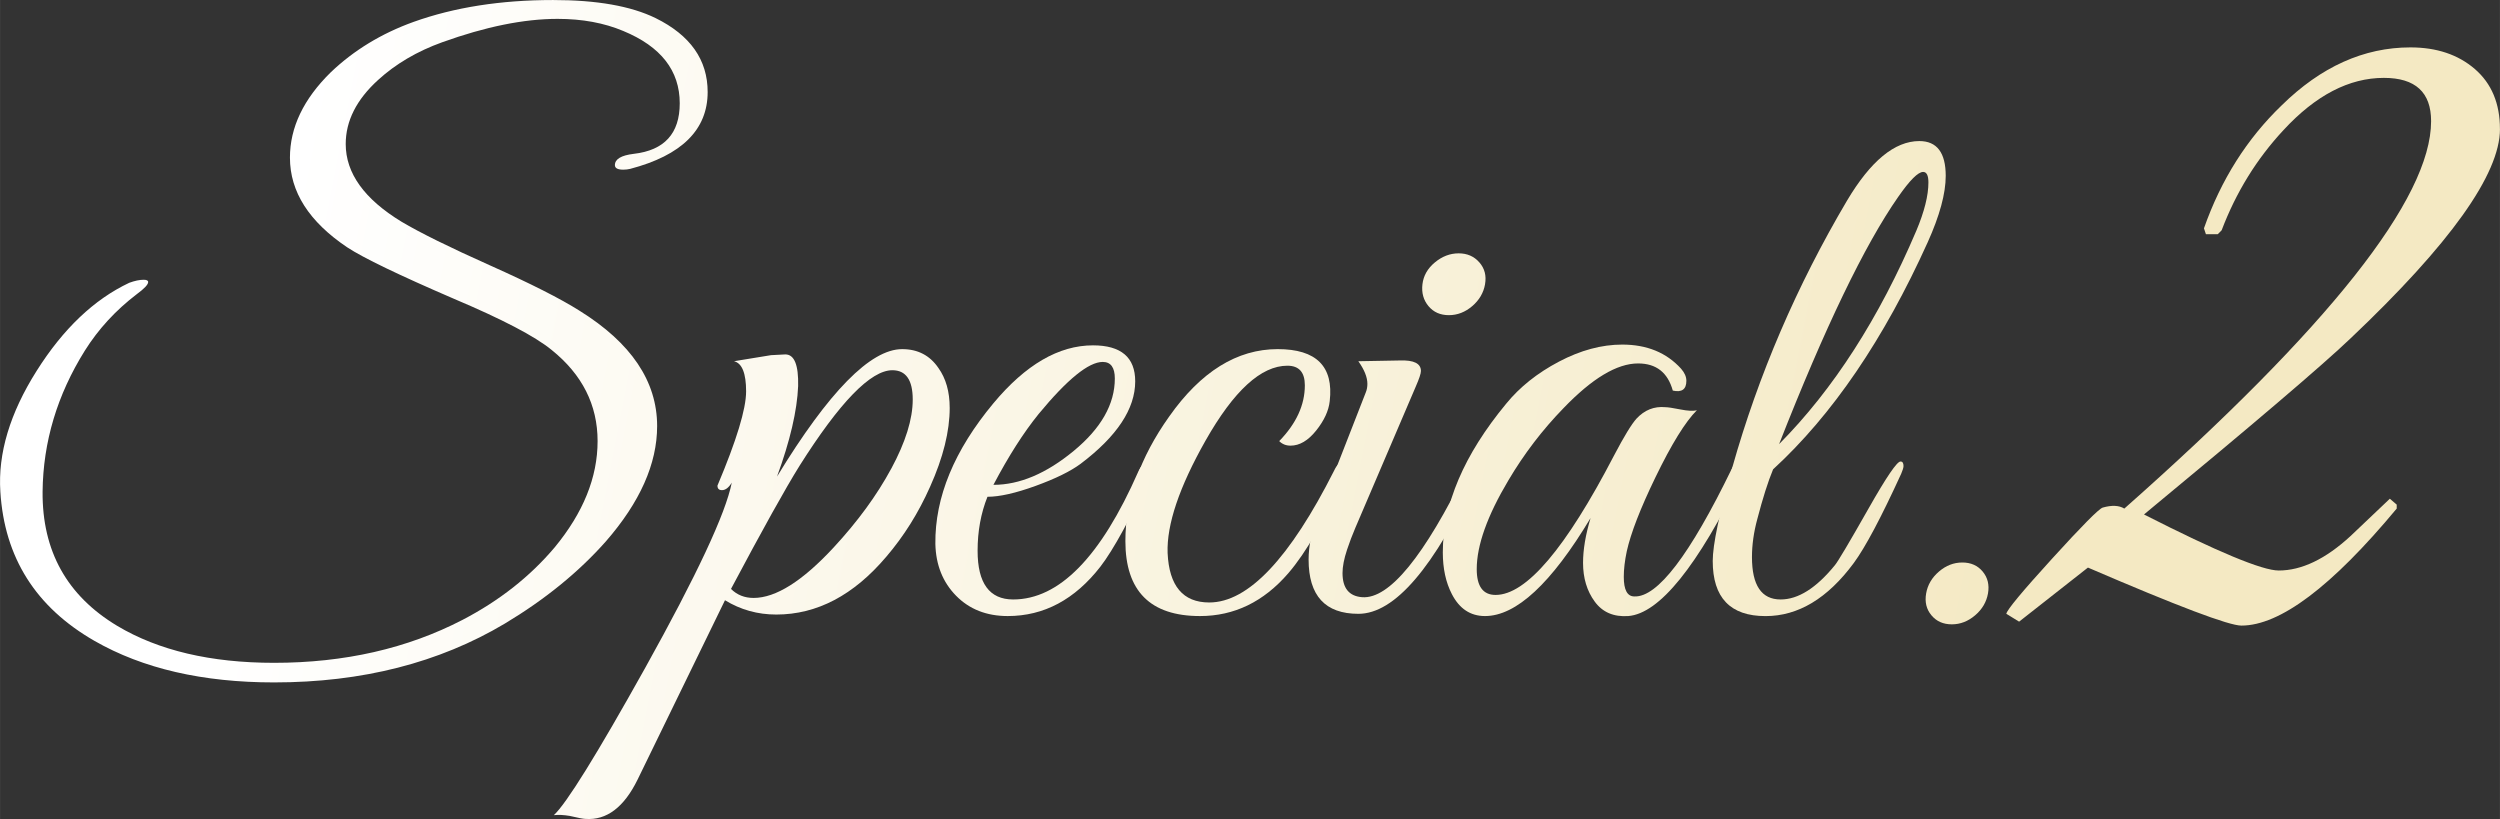
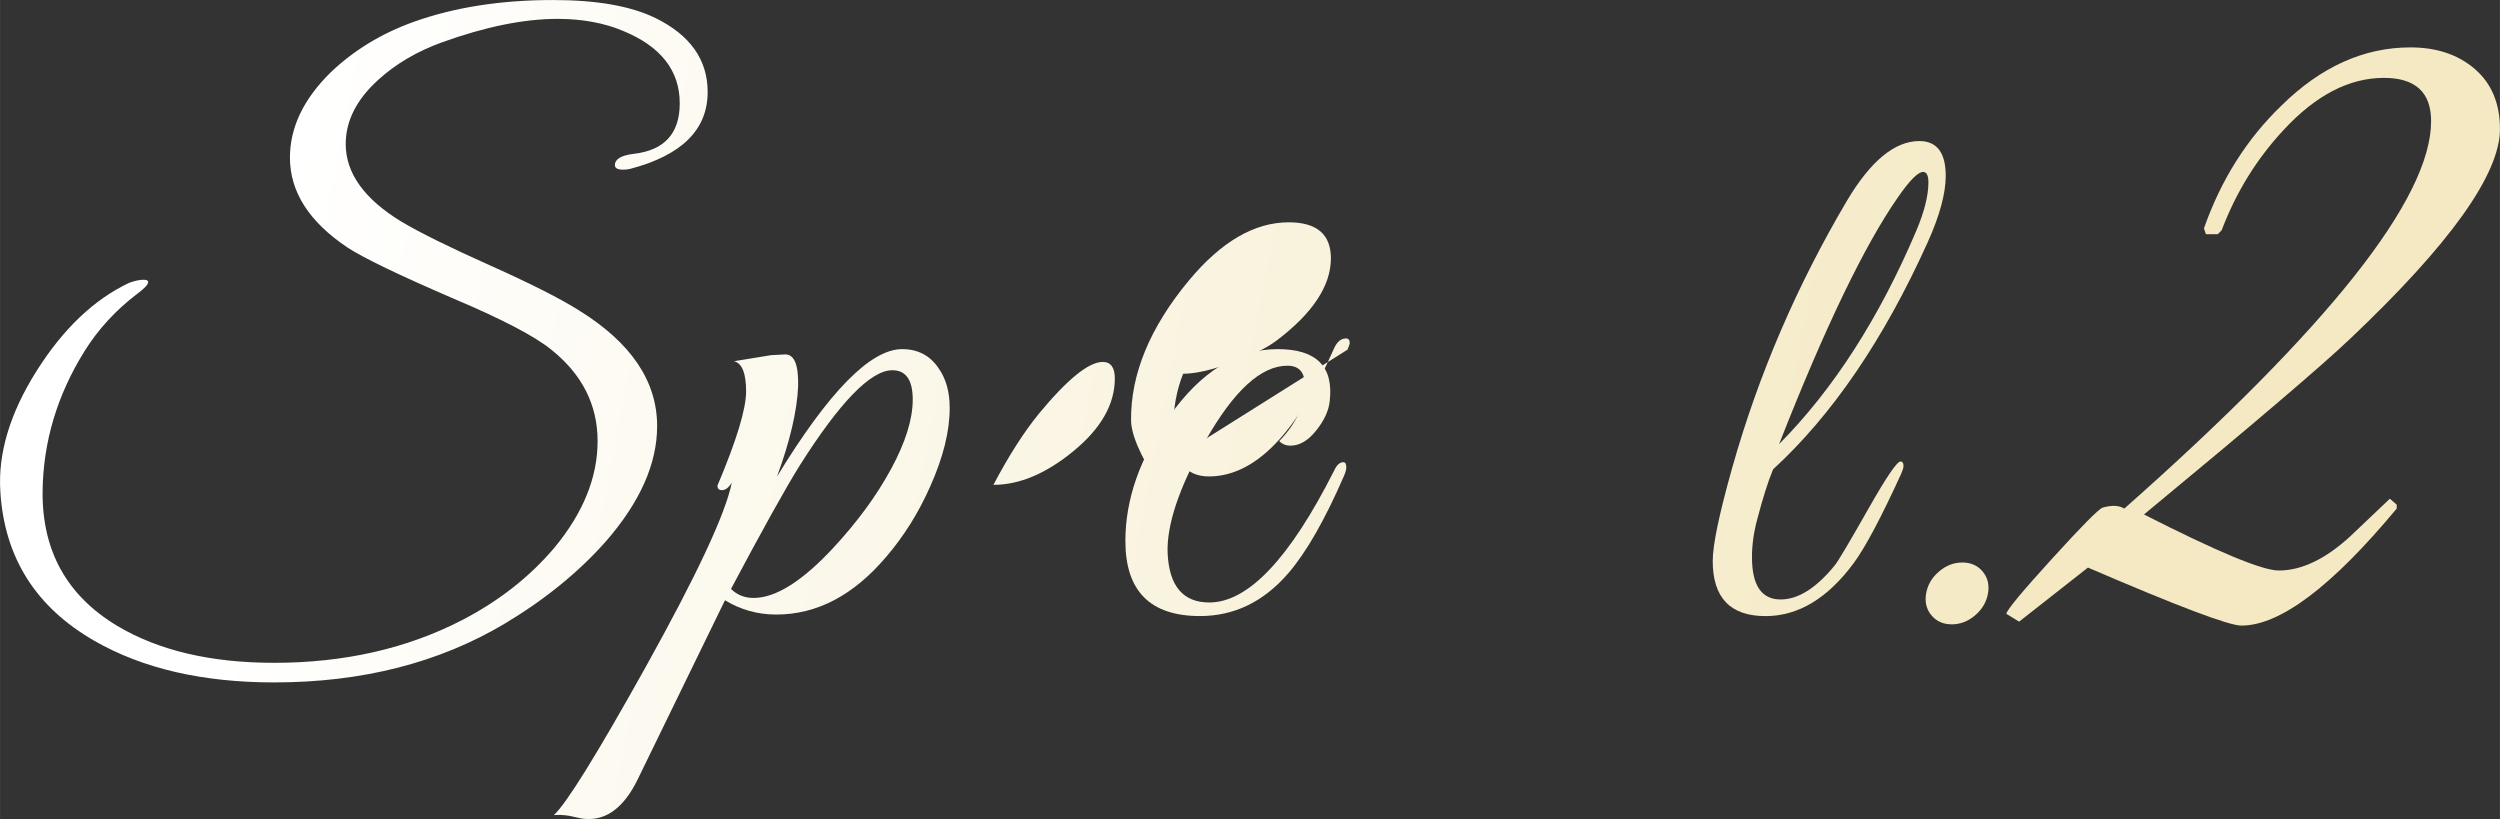
<svg xmlns="http://www.w3.org/2000/svg" id="_レイヤー_2" data-name="レイヤー 2" width="43.919mm" height="14.388mm" viewBox="0 0 124.495 40.786">
  <rect x="0" y="0" width="124.495" height="40.786" fill="#333333" stroke="none" />
  <defs>
    <style>
      .cls-1 {
        fill: url(#_名称未設定グラデーション_4);
      }
    </style>
    <linearGradient id="_名称未設定グラデーション_4" data-name="名称未設定グラデーション 4" x1="14.357" y1="9.856" x2="102.25" y2="26.946" gradientUnits="userSpaceOnUse">
      <stop offset="0" stop-color="#fff" />
      <stop offset="1" stop-color="#f4e9c3" />
    </linearGradient>
  </defs>
  <g id="_デザイン2" data-name="デザイン2">
    <g>
      <path class="cls-1" d="M31.371,8.411c-.1.025-.213.038-.338.038-.275,0-.413-.075-.413-.225,0-.301.313-.488.939-.563,1.526-.175,2.29-1.014,2.29-2.516,0-1.627-.938-2.829-2.816-3.604-.951-.4-2.04-.601-3.267-.601-1.678,0-3.593.389-5.745,1.164-1.252.451-2.316,1.077-3.192,1.877-1.076.977-1.614,2.041-1.614,3.192,0,1.452.926,2.741,2.778,3.868.927.551,2.397,1.277,4.413,2.178,2.015.901,3.498,1.652,4.449,2.253,2.578,1.603,3.868,3.518,3.868,5.745,0,1.877-.852,3.793-2.554,5.745-1.352,1.527-3.029,2.892-5.032,4.093-3.279,1.953-7.109,2.929-11.49,2.929-3.555,0-6.534-.688-8.937-2.065C1.781,30.241.216,27.763.016,24.483c-.125-1.902.476-3.905,1.803-6.008,1.326-2.103,2.866-3.567,4.618-4.393.275-.1.513-.15.714-.15.15,0,.226.038.226.113,0,.125-.188.326-.563.601-1.052.802-1.915,1.74-2.591,2.816-1.377,2.203-2.078,4.543-2.104,7.022-.024,2.954,1.214,5.182,3.718,6.684,2.053,1.226,4.656,1.84,7.811,1.84,3.505,0,6.634-.713,9.388-2.141,1.827-.951,3.354-2.152,4.581-3.604,1.427-1.728,2.141-3.492,2.141-5.295s-.764-3.316-2.291-4.543c-.826-.676-2.453-1.527-4.881-2.553-2.729-1.177-4.494-2.028-5.295-2.554-1.902-1.277-2.854-2.766-2.854-4.468,0-1.502.676-2.917,2.027-4.244,1.151-1.101,2.528-1.939,4.131-2.516,2.027-.726,4.343-1.089,6.946-1.089,2.178,0,3.88.3,5.107.901,1.728.852,2.591,2.078,2.591,3.68,0,1.877-1.29,3.154-3.868,3.83Z" />
      <path class="cls-1" d="M47.293,20.307c0,1.173-.326,2.483-.977,3.932-.576,1.298-1.302,2.459-2.178,3.482-1.628,1.922-3.455,2.883-5.482,2.883-.927,0-1.778-.238-2.554-.713l-4.355,8.937c-.676,1.376-1.54,2.028-2.591,1.953-.101,0-.363-.05-.789-.15-.3-.05-.563-.062-.788-.037.626-.576,2.14-3.017,4.543-7.323,2.578-4.631,4.019-7.71,4.318-9.237-.15.25-.313.375-.488.375-.149,0-.225-.075-.225-.225.951-2.253,1.427-3.817,1.427-4.694,0-.901-.201-1.402-.601-1.502l1.84-.301c.425-.024.663-.038.713-.038.451,0,.663.526.639,1.577-.051,1.227-.4,2.729-1.052,4.506,2.578-4.23,4.656-6.346,6.233-6.346.776,0,1.377.312,1.803.936.376.524.563,1.186.563,1.985ZM44.382,23.34c.713-1.322,1.07-2.47,1.07-3.443s-.338-1.46-1.014-1.46c-1.077,0-2.616,1.585-4.619,4.753-.701,1.123-1.84,3.169-3.417,6.138.3.299.676.449,1.126.449,1.102,0,2.429-.835,3.98-2.507,1.202-1.297,2.159-2.607,2.873-3.93Z" />
-       <path class="cls-1" d="M57.356,23.541c-1.052,2.267-1.903,3.824-2.554,4.672-1.276,1.644-2.816,2.466-4.619,2.466-1.051,0-1.909-.337-2.572-1.011s-1.008-1.535-1.032-2.584c-.025-2.321.938-4.656,2.892-7.003,1.602-1.922,3.254-2.883,4.956-2.883,1.402,0,2.104.597,2.104,1.792,0,1.369-.906,2.738-2.717,4.106-.504.374-1.252.741-2.245,1.102-.994.361-1.793.541-2.396.541-.328.821-.491,1.717-.491,2.688,0,1.618.591,2.426,1.772,2.426,2.288,0,4.362-2.117,6.223-6.352.15-.346.352-.52.604-.52.126,0,.188.075.188.224,0,.05-.037.163-.112.336ZM55.516,18.85c0-.55-.201-.826-.602-.826-.701,0-1.765.864-3.191,2.591-.751.926-1.502,2.103-2.253,3.53,1.301,0,2.634-.563,3.999-1.69,1.364-1.126,2.047-2.328,2.047-3.605Z" />
+       <path class="cls-1" d="M57.356,23.541s-1.008-1.535-1.032-2.584c-.025-2.321.938-4.656,2.892-7.003,1.602-1.922,3.254-2.883,4.956-2.883,1.402,0,2.104.597,2.104,1.792,0,1.369-.906,2.738-2.717,4.106-.504.374-1.252.741-2.245,1.102-.994.361-1.793.541-2.396.541-.328.821-.491,1.717-.491,2.688,0,1.618.591,2.426,1.772,2.426,2.288,0,4.362-2.117,6.223-6.352.15-.346.352-.52.604-.52.126,0,.188.075.188.224,0,.05-.037.163-.112.336ZM55.516,18.85c0-.55-.201-.826-.602-.826-.701,0-1.765.864-3.191,2.591-.751.926-1.502,2.103-2.253,3.53,1.301,0,2.634-.563,3.999-1.69,1.364-1.126,2.047-2.328,2.047-3.605Z" />
      <path class="cls-1" d="M66.932,23.691c-.952,2.192-1.878,3.812-2.779,4.858-1.227,1.42-2.691,2.13-4.394,2.13-2.478,0-3.717-1.245-3.717-3.734,0-2.091.726-4.157,2.178-6.198,1.577-2.24,3.38-3.361,5.407-3.361,1.928,0,2.791.864,2.591,2.591-.051.476-.275.964-.676,1.465-.4.501-.826.751-1.276.751-.226,0-.413-.075-.563-.226.851-.876,1.276-1.802,1.276-2.779,0-.65-.29-.976-.868-.976-1.31,0-2.668,1.244-4.078,3.731-1.309,2.314-1.938,4.18-1.888,5.597.075,1.642.767,2.463,2.074,2.463,1.936,0,4.01-2.191,6.222-6.574.126-.273.276-.411.453-.411.1,0,.15.087.15.262,0,.1-.037.237-.112.411Z" />
-       <path class="cls-1" d="M67.081,27.374c-.15.451-.226.839-.226,1.164,0,.751.325,1.152.977,1.202,1.352.101,3.092-2.027,5.22-6.383.125-.25.263-.375.413-.375.125,0,.188.088.188.263,0,.15-.037.3-.112.451-2.128,4.581-4.093,6.872-5.896,6.872-1.652,0-2.479-.901-2.479-2.704,0-.676.15-1.401.45-2.178l2.403-6.158c.05-.125.075-.263.075-.413,0-.325-.15-.701-.45-1.126l2.065-.038c.7-.025,1.051.15,1.051.525,0,.125-.088.389-.263.789l-3.004,7.022c-.15.351-.288.713-.413,1.089ZM73.953,14.156c-.075.426-.288.789-.639,1.089-.351.3-.738.45-1.164.45s-.764-.15-1.014-.45c-.251-.301-.351-.663-.301-1.089.05-.425.257-.789.62-1.089.362-.3.757-.451,1.183-.451s.77.15,1.032.451c.264.3.357.664.282,1.089Z" />
-       <path class="cls-1" d="M86.756,23.66c-2.229,4.553-4.118,6.893-5.67,7.019-.727.05-1.283-.189-1.671-.719-.389-.529-.582-1.173-.582-1.93,0-.656.125-1.4.375-2.233-1.952,3.255-3.705,4.882-5.257,4.882-.727,0-1.276-.365-1.652-1.095-.3-.579-.45-1.271-.45-2.077,0-2.392,1.051-4.858,3.154-7.401.676-.831,1.552-1.529,2.628-2.096s2.128-.85,3.154-.85c1.227,0,2.203.4,2.93,1.202.175.201.263.4.263.601,0,.426-.226.588-.676.488-.251-.901-.826-1.352-1.728-1.352-1.052,0-2.291.744-3.718,2.23-1.052,1.083-1.966,2.28-2.741,3.591-1.051,1.764-1.577,3.238-1.577,4.422,0,.856.312,1.285.938,1.285,1.527,0,3.492-2.312,5.896-6.937.501-.955.876-1.571,1.127-1.848.4-.427.876-.615,1.427-.565.125,0,.376.038.751.112.376.075.65.088.826.038-.576.576-1.265,1.69-2.065,3.342-.751,1.552-1.227,2.779-1.427,3.68-.101.476-.15.901-.15,1.277,0,.651.175.976.526.976,1.15.051,2.766-2.064,4.844-6.343.125-.252.275-.378.45-.378.125,0,.188.076.188.227s-.038.302-.113.453Z" />
      <path class="cls-1" d="M95.994,12.07c-2.178,4.823-4.744,8.59-7.697,11.303-.251.604-.514,1.432-.789,2.487-.176.653-.263,1.281-.263,1.883,0,1.407.476,2.11,1.427,2.11.876,0,1.777-.569,2.704-1.708.149-.177.713-1.126,1.689-2.847.876-1.544,1.401-2.316,1.577-2.316.1,0,.15.076.15.227,0,.076-.038.201-.113.377-1.001,2.188-1.79,3.673-2.365,4.453-1.302,1.762-2.767,2.642-4.394,2.642-1.753,0-2.629-.915-2.629-2.745,0-.803.325-2.357.977-4.664,1.302-4.613,3.204-9.039,5.708-13.276,1.177-1.981,2.378-2.971,3.604-2.971.876,0,1.314.578,1.314,1.733,0,.879-.301,1.984-.901,3.315ZM95.43,11.49c.4-.951.602-1.752.602-2.403,0-.35-.088-.525-.263-.525-.251,0-.664.413-1.239,1.239-1.678,2.403-3.655,6.509-5.934,12.316,2.704-2.729,4.981-6.271,6.834-10.627Z" />
      <path class="cls-1" d="M98.999,29.552c-.075.426-.288.789-.639,1.089s-.739.451-1.164.451-.764-.15-1.014-.451c-.251-.3-.338-.663-.263-1.089.074-.425.287-.789.638-1.089.351-.301.738-.451,1.164-.451s.764.15,1.014.451c.25.3.338.664.264,1.089Z" />
      <path class="cls-1" d="M124.495,6.423c0,2.253-2.481,5.729-7.444,10.431-1.403,1.339-4.832,4.261-10.283,8.766,3.655,1.861,5.893,2.791,6.709,2.791,1.142,0,2.333-.571,3.574-1.714l1.959-1.861.343.294v.196c-3.231,3.886-5.812,5.828-7.737,5.828-.62,0-3.167-.963-7.64-2.889l-3.428,2.693-.637-.392c.032-.196.791-1.109,2.277-2.742,1.485-1.632,2.326-2.481,2.521-2.546.457-.13.816-.114,1.078.049,10.186-9.011,15.278-15.442,15.278-19.294,0-1.437-.783-2.155-2.351-2.155-1.73,0-3.396.865-4.995,2.595-1.339,1.437-2.367,3.102-3.085,4.995l-.195.196h-.588l-.098-.293c.848-2.416,2.138-4.457,3.868-6.122,1.959-1.926,4.097-2.889,6.415-2.889,1.306,0,2.375.359,3.208,1.077.832.719,1.249,1.714,1.249,2.987Z" />
    </g>
  </g>
</svg>